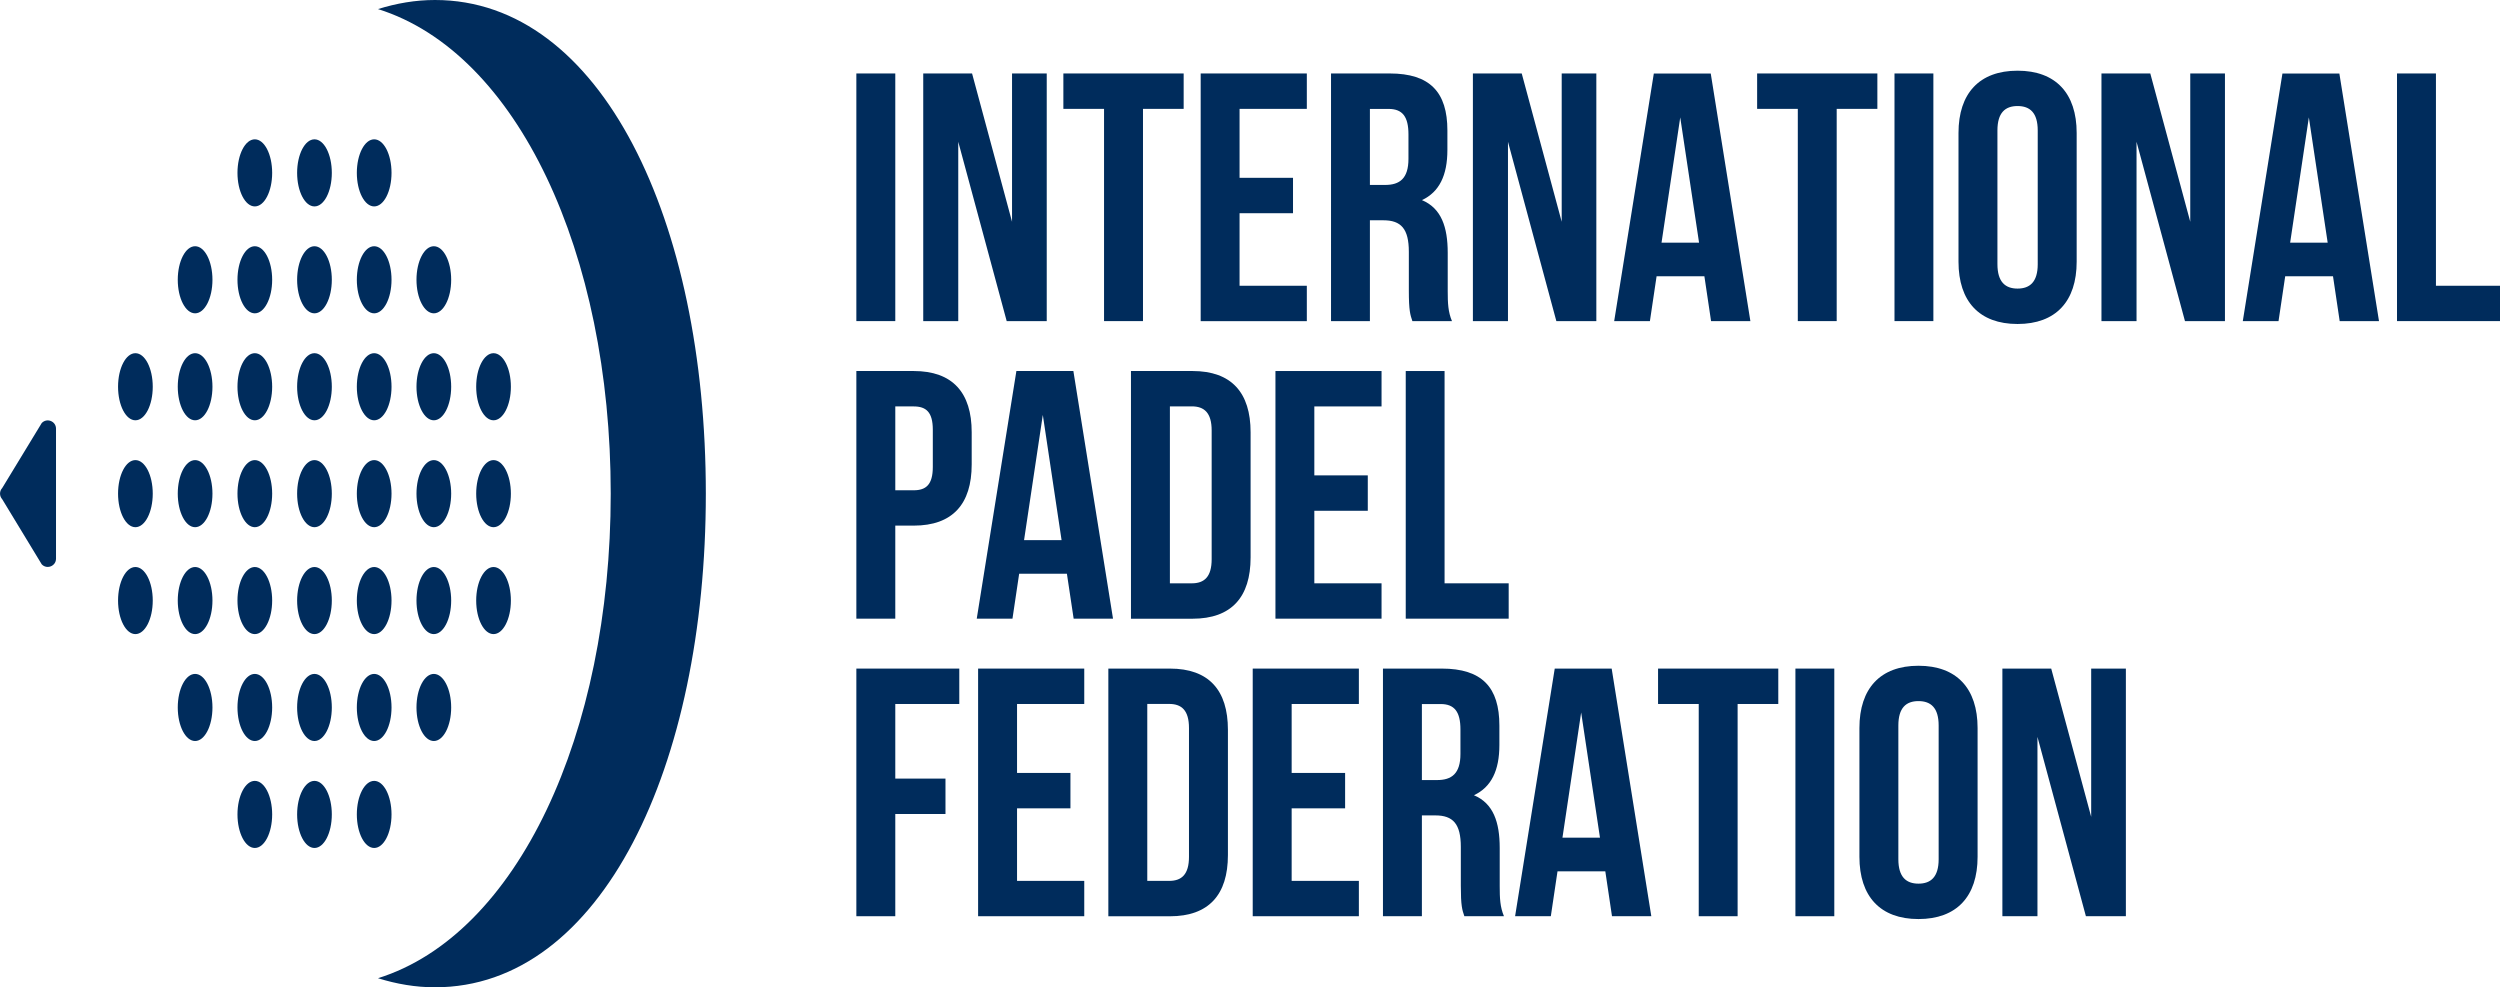
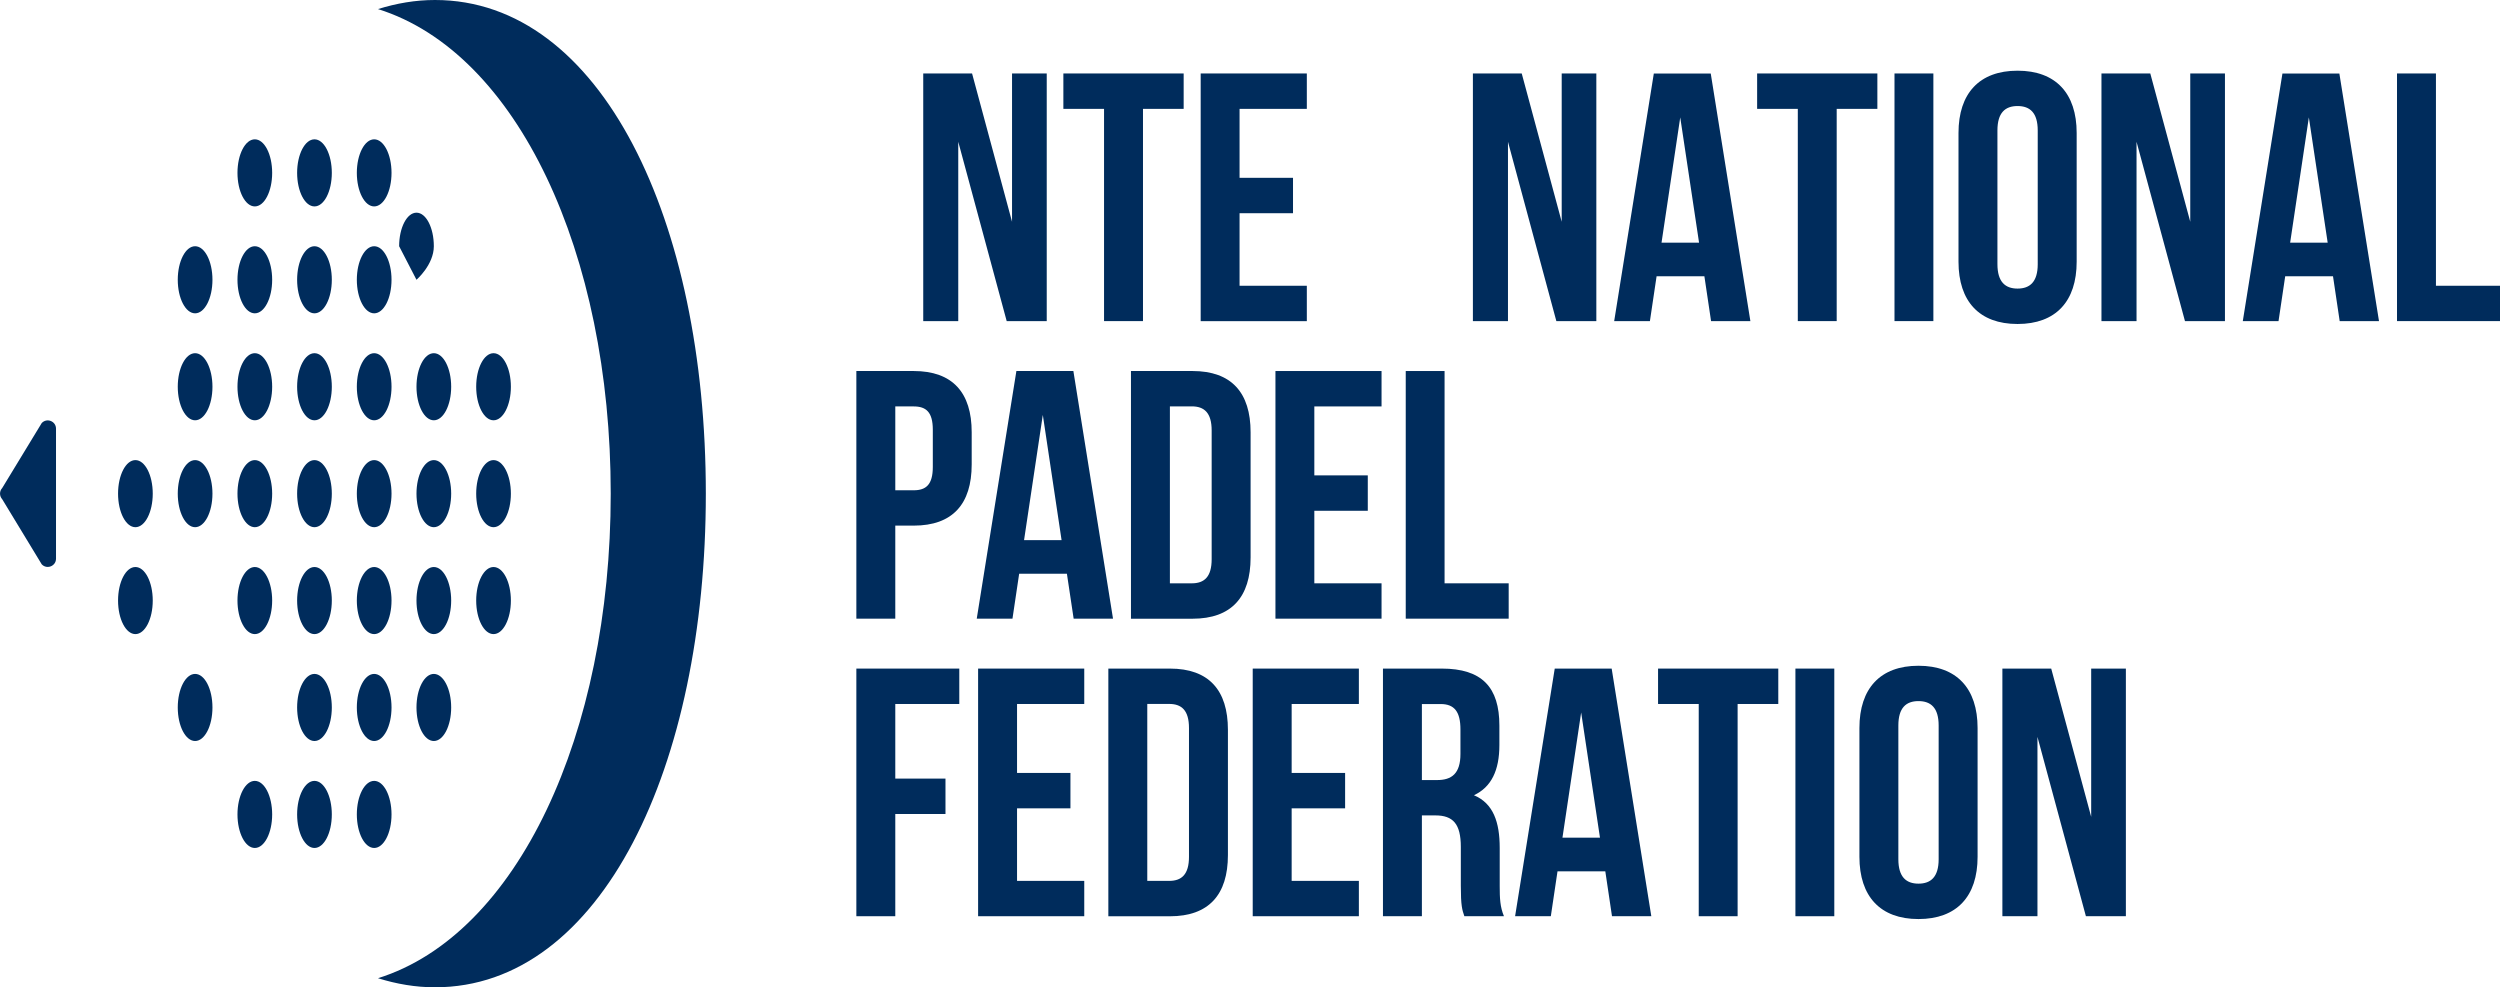
<svg xmlns="http://www.w3.org/2000/svg" id="Livello_2" data-name="Livello 2" viewBox="0 0 459.74 181.56">
  <defs>
    <style>      .cls-1 {        fill: #002c5c;      }    </style>
  </defs>
  <g id="Livello_1-2" data-name="Livello 1">
    <g>
      <path class="cls-1" d="M112.31,90.78c0-44.27-17.18-81.09-42.8-89.11,3.39-1.06,6.89-1.67,10.47-1.67,30.64,0,49.82,40.64,49.82,90.78s-19.19,90.78-49.82,90.78c-3.58,0-7.08-.61-10.47-1.67,25.62-8.02,42.8-44.84,42.8-89.11" />
      <path class="cls-1" d="M87.57,71.12c0,3.41,1.43,6.17,3.19,6.17s3.19-2.76,3.19-6.17-1.43-6.17-3.19-6.17-3.19,2.76-3.19,6.17" />
      <path class="cls-1" d="M87.57,90.78c0,3.41,1.43,6.17,3.19,6.17s3.19-2.76,3.19-6.17-1.43-6.17-3.19-6.17-3.19,2.76-3.19,6.17" />
      <path class="cls-1" d="M87.57,110.44c0,3.41,1.43,6.17,3.19,6.17s3.19-2.76,3.19-6.17-1.43-6.17-3.19-6.17-3.19,2.76-3.19,6.17" />
-       <path class="cls-1" d="M76.59,51.45c0,3.41,1.43,6.17,3.19,6.17s3.19-2.76,3.19-6.17-1.43-6.17-3.19-6.17-3.19,2.76-3.19,6.17" />
+       <path class="cls-1" d="M76.59,51.45s3.19-2.76,3.19-6.17-1.43-6.17-3.19-6.17-3.19,2.76-3.19,6.17" />
      <path class="cls-1" d="M76.59,71.12c0,3.41,1.43,6.17,3.19,6.17s3.19-2.76,3.19-6.17-1.43-6.17-3.19-6.17-3.19,2.76-3.19,6.17" />
      <path class="cls-1" d="M76.59,90.78c0,3.41,1.43,6.17,3.19,6.17s3.19-2.76,3.19-6.17-1.43-6.17-3.19-6.17-3.19,2.76-3.19,6.17" />
      <path class="cls-1" d="M76.59,110.44c0,3.41,1.43,6.17,3.19,6.17s3.19-2.76,3.19-6.17-1.43-6.17-3.19-6.17-3.19,2.76-3.19,6.17" />
      <path class="cls-1" d="M76.59,130.1c0,3.41,1.43,6.17,3.19,6.17s3.19-2.76,3.19-6.17-1.43-6.17-3.19-6.17-3.19,2.76-3.19,6.17" />
      <path class="cls-1" d="M65.62,31.79c0,3.41,1.43,6.17,3.19,6.17s3.19-2.76,3.19-6.17-1.43-6.17-3.19-6.17-3.19,2.76-3.19,6.17" />
      <path class="cls-1" d="M65.62,51.45c0,3.41,1.43,6.17,3.19,6.17s3.19-2.76,3.19-6.17-1.43-6.17-3.19-6.17-3.19,2.76-3.19,6.17" />
      <path class="cls-1" d="M65.62,71.12c0,3.41,1.43,6.17,3.19,6.17s3.19-2.76,3.19-6.17-1.43-6.17-3.19-6.17-3.19,2.76-3.19,6.17" />
      <path class="cls-1" d="M65.62,90.78c0,3.41,1.43,6.17,3.19,6.17s3.19-2.76,3.19-6.17-1.43-6.17-3.19-6.17-3.19,2.76-3.19,6.17" />
      <path class="cls-1" d="M65.62,110.44c0,3.41,1.43,6.17,3.19,6.17s3.19-2.76,3.19-6.17-1.43-6.17-3.19-6.17-3.19,2.76-3.19,6.17" />
      <path class="cls-1" d="M65.62,130.1c0,3.41,1.43,6.17,3.19,6.17s3.19-2.76,3.19-6.17-1.43-6.17-3.19-6.17-3.19,2.76-3.19,6.17" />
      <path class="cls-1" d="M65.62,149.77c0,3.41,1.43,6.17,3.19,6.17s3.19-2.76,3.19-6.17-1.43-6.17-3.19-6.17-3.19,2.76-3.19,6.17" />
      <path class="cls-1" d="M54.64,31.79c0,3.41,1.43,6.17,3.19,6.17s3.19-2.76,3.19-6.17-1.43-6.17-3.19-6.17-3.19,2.76-3.19,6.17" />
      <path class="cls-1" d="M54.64,51.45c0,3.41,1.43,6.17,3.19,6.17s3.19-2.76,3.19-6.17-1.43-6.17-3.19-6.17-3.19,2.76-3.19,6.17" />
      <path class="cls-1" d="M54.64,71.12c0,3.41,1.43,6.17,3.19,6.17s3.19-2.76,3.19-6.17-1.43-6.17-3.19-6.17-3.19,2.76-3.19,6.17" />
      <path class="cls-1" d="M54.64,90.78c0,3.41,1.43,6.17,3.19,6.17s3.19-2.76,3.19-6.17-1.43-6.17-3.19-6.17-3.19,2.76-3.19,6.17" />
      <path class="cls-1" d="M54.64,110.44c0,3.41,1.43,6.17,3.19,6.17s3.19-2.76,3.19-6.17-1.43-6.17-3.19-6.17-3.19,2.76-3.19,6.17" />
      <path class="cls-1" d="M54.64,130.1c0,3.41,1.43,6.17,3.19,6.17s3.19-2.76,3.19-6.17-1.43-6.17-3.19-6.17-3.19,2.76-3.19,6.17" />
      <path class="cls-1" d="M54.64,149.77c0,3.41,1.43,6.17,3.19,6.17s3.19-2.76,3.19-6.17-1.43-6.17-3.19-6.17-3.19,2.76-3.19,6.17" />
      <path class="cls-1" d="M43.67,31.79c0,3.41,1.43,6.17,3.19,6.17s3.19-2.76,3.19-6.17-1.43-6.17-3.19-6.17-3.19,2.76-3.19,6.17" />
      <path class="cls-1" d="M43.67,51.45c0,3.41,1.43,6.17,3.19,6.17s3.19-2.76,3.19-6.17-1.43-6.17-3.19-6.17-3.19,2.76-3.19,6.17" />
      <path class="cls-1" d="M43.67,71.12c0,3.41,1.43,6.17,3.19,6.17s3.19-2.76,3.19-6.17-1.43-6.17-3.19-6.17-3.19,2.76-3.19,6.17" />
      <path class="cls-1" d="M43.67,90.78c0,3.41,1.43,6.17,3.19,6.17s3.19-2.76,3.19-6.17-1.43-6.17-3.19-6.17-3.19,2.76-3.19,6.17" />
      <path class="cls-1" d="M43.67,110.44c0,3.41,1.43,6.17,3.19,6.17s3.19-2.76,3.19-6.17-1.43-6.17-3.19-6.17-3.19,2.76-3.19,6.17" />
-       <path class="cls-1" d="M43.67,130.1c0,3.41,1.43,6.17,3.19,6.17s3.19-2.76,3.19-6.17-1.43-6.17-3.19-6.17-3.19,2.76-3.19,6.17" />
      <path class="cls-1" d="M43.67,149.77c0,3.41,1.43,6.17,3.19,6.17s3.19-2.76,3.19-6.17-1.43-6.17-3.19-6.17-3.19,2.76-3.19,6.17" />
      <path class="cls-1" d="M32.69,51.45c0,3.41,1.43,6.17,3.19,6.17s3.19-2.76,3.19-6.17-1.43-6.17-3.19-6.17-3.19,2.76-3.19,6.17" />
      <path class="cls-1" d="M32.69,71.12c0,3.41,1.43,6.17,3.19,6.17s3.19-2.76,3.19-6.17-1.43-6.17-3.19-6.17-3.19,2.76-3.19,6.17" />
      <path class="cls-1" d="M32.69,90.78c0,3.41,1.43,6.17,3.19,6.17s3.19-2.76,3.19-6.17-1.43-6.17-3.19-6.17-3.19,2.76-3.19,6.17" />
-       <path class="cls-1" d="M32.69,110.44c0,3.41,1.43,6.17,3.19,6.17s3.19-2.76,3.19-6.17-1.43-6.17-3.19-6.17-3.19,2.76-3.19,6.17" />
      <path class="cls-1" d="M32.69,130.1c0,3.41,1.43,6.17,3.19,6.17s3.19-2.76,3.19-6.17-1.43-6.17-3.19-6.17-3.19,2.76-3.19,6.17" />
-       <path class="cls-1" d="M21.71,71.12c0,3.41,1.43,6.17,3.19,6.17s3.19-2.76,3.19-6.17-1.43-6.17-3.19-6.17-3.19,2.76-3.19,6.17" />
      <path class="cls-1" d="M21.71,90.78c0,3.41,1.43,6.17,3.19,6.17s3.19-2.76,3.19-6.17-1.43-6.17-3.19-6.17-3.19,2.76-3.19,6.17" />
      <path class="cls-1" d="M21.71,110.44c0,3.41,1.43,6.17,3.19,6.17s3.19-2.76,3.19-6.17-1.43-6.17-3.19-6.17-3.19,2.76-3.19,6.17" />
      <path class="cls-1" d="M.41,91.81l7.26,11.96c.94,1.01,2.63,.34,2.63-1.03v-23.91c0-1.38-1.69-2.04-2.63-1.03L.41,89.74c-.54,.58-.54,1.48,0,2.07" />
-       <rect class="cls-1" x="157.48" y="13.51" width="7.16" height="45.54" />
      <polygon class="cls-1" points="176.22 26.07 176.22 59.06 169.78 59.06 169.78 13.51 178.76 13.51 186.11 40.78 186.11 13.51 192.49 13.51 192.49 59.06 185.13 59.06 176.22 26.07" />
      <polygon class="cls-1" points="195.55 13.51 217.67 13.51 217.67 20.02 210.19 20.02 210.19 59.05 203.03 59.05 203.03 20.02 195.55 20.02 195.55 13.51" />
      <polygon class="cls-1" points="227.95 32.7 237.78 32.7 237.78 39.21 227.95 39.21 227.95 52.55 240.32 52.55 240.32 59.06 220.8 59.06 220.8 13.51 240.32 13.51 240.32 20.02 227.95 20.02 227.95 32.7" />
-       <path class="cls-1" d="M259.73,59.05c-.39-1.17-.65-1.89-.65-5.6v-7.15c0-4.23-1.43-5.79-4.68-5.79h-2.48v18.54h-7.15V13.51h10.8c7.41,0,10.6,3.45,10.6,10.48v3.58c0,4.68-1.49,7.74-4.68,9.23,3.57,1.5,4.74,4.95,4.74,9.7v7.02c0,2.22,.07,3.84,.78,5.53h-7.29Zm-7.81-39.03v13.99h2.8c2.67,0,4.29-1.17,4.29-4.81v-4.49c0-3.25-1.1-4.68-3.64-4.68h-3.45Z" />
      <polygon class="cls-1" points="277.31 26.07 277.31 59.06 270.86 59.06 270.86 13.51 279.84 13.51 287.19 40.78 287.19 13.51 293.56 13.51 293.56 59.06 286.21 59.06 277.31 26.07" />
      <path class="cls-1" d="M321.88,59.06h-7.22l-1.23-8.26h-8.79l-1.23,8.26h-6.57l7.29-45.54h10.47l7.29,45.54Zm-16.33-14.44h6.9l-3.46-23.03-3.44,23.03Z" />
      <polygon class="cls-1" points="323.13 13.51 345.24 13.51 345.24 20.02 337.76 20.02 337.76 59.05 330.61 59.05 330.61 20.02 323.13 20.02 323.13 13.51" />
      <rect class="cls-1" x="348.39" y="13.51" width="7.15" height="45.54" />
      <path class="cls-1" d="M360.16,24.45c0-7.29,3.84-11.45,10.86-11.45s10.87,4.16,10.87,11.45v23.68c0,7.29-3.84,11.45-10.87,11.45s-10.86-4.16-10.86-11.45V24.45Zm7.16,24.13c0,3.25,1.43,4.49,3.7,4.49s3.71-1.23,3.71-4.49V23.99c0-3.26-1.43-4.49-3.71-4.49s-3.7,1.23-3.7,4.49v24.59Z" />
      <polygon class="cls-1" points="392.9 26.07 392.9 59.06 386.45 59.06 386.45 13.51 395.43 13.51 402.78 40.78 402.78 13.51 409.16 13.51 409.16 59.06 401.81 59.06 392.9 26.07" />
      <path class="cls-1" d="M437.48,59.06h-7.22l-1.23-8.26h-8.79l-1.23,8.26h-6.57l7.29-45.54h10.47l7.29,45.54Zm-16.33-14.44h6.9l-3.46-23.03-3.44,23.03Z" />
      <polygon class="cls-1" points="440.8 13.51 447.96 13.51 447.96 52.55 459.74 52.55 459.74 59.05 440.8 59.05 440.8 13.51" />
      <path class="cls-1" d="M178.69,79.49v5.92c0,7.29-3.51,11.25-10.67,11.25h-3.38v17.11h-7.16v-45.54h10.54c7.16,0,10.67,3.97,10.67,11.26m-14.05-4.75v15.42h3.38c2.28,0,3.52-1.04,3.52-4.3v-6.83c0-3.25-1.23-4.29-3.52-4.29h-3.38Z" />
      <path class="cls-1" d="M204.66,113.77h-7.22l-1.24-8.26h-8.78l-1.23,8.26h-6.57l7.29-45.54h10.48l7.29,45.54Zm-16.33-14.44h6.89l-3.45-23.03-3.45,23.03Z" />
      <path class="cls-1" d="M207.98,68.23h11.32c7.16,0,10.68,3.97,10.68,11.26v23.03c0,7.29-3.52,11.26-10.68,11.26h-11.32v-45.54Zm7.16,6.51v32.53h4.03c2.28,0,3.65-1.17,3.65-4.43v-23.68c0-3.26-1.37-4.43-3.65-4.43h-4.03Z" />
      <polygon class="cls-1" points="241.7 87.42 251.53 87.42 251.53 93.93 241.7 93.93 241.7 107.27 254.06 107.27 254.06 113.77 234.55 113.77 234.55 68.23 254.06 68.23 254.06 74.74 241.7 74.74 241.7 87.42" />
      <polygon class="cls-1" points="258.51 68.23 265.65 68.23 265.65 107.27 277.44 107.27 277.44 113.77 258.51 113.77 258.51 68.23" />
      <polygon class="cls-1" points="164.64 143.18 173.87 143.18 173.87 149.69 164.64 149.69 164.64 168.49 157.48 168.49 157.48 122.95 176.41 122.95 176.41 129.46 164.64 129.46 164.64 143.18" />
      <polygon class="cls-1" points="187.03 142.14 196.85 142.14 196.85 148.65 187.03 148.65 187.03 161.99 199.39 161.99 199.39 168.49 179.87 168.49 179.87 122.95 199.39 122.95 199.39 129.46 187.03 129.46 187.03 142.14" />
      <path class="cls-1" d="M203.82,122.95h11.32c7.16,0,10.67,3.97,10.67,11.26v23.03c0,7.29-3.51,11.26-10.67,11.26h-11.32v-45.54Zm7.16,6.51v32.53h4.03c2.28,0,3.64-1.17,3.64-4.43v-23.68c0-3.26-1.36-4.43-3.64-4.43h-4.03Z" />
      <polygon class="cls-1" points="237.53 142.14 247.36 142.14 247.36 148.65 237.53 148.65 237.53 161.99 249.89 161.99 249.89 168.49 230.37 168.49 230.37 122.95 249.89 122.95 249.89 129.46 237.53 129.46 237.53 142.14" />
      <path class="cls-1" d="M269.29,168.49c-.4-1.17-.65-1.89-.65-5.6v-7.15c0-4.23-1.43-5.79-4.68-5.79h-2.48v18.54h-7.16v-45.54h10.81c7.42,0,10.6,3.45,10.6,10.48v3.58c0,4.68-1.49,7.74-4.68,9.23,3.57,1.5,4.74,4.95,4.74,9.7v7.02c0,2.22,.07,3.84,.78,5.53h-7.29Zm-7.81-39.03v13.99h2.8c2.67,0,4.29-1.17,4.29-4.81v-4.49c0-3.25-1.1-4.68-3.64-4.68h-3.45Z" />
      <path class="cls-1" d="M303.66,168.49h-7.22l-1.23-8.26h-8.79l-1.23,8.26h-6.57l7.29-45.54h10.47l7.29,45.54Zm-16.33-14.44h6.9l-3.46-23.03-3.44,23.03Z" />
      <polygon class="cls-1" points="304.91 122.95 327.02 122.95 327.02 129.46 319.54 129.46 319.54 168.49 312.39 168.49 312.39 129.46 304.91 129.46 304.91 122.95" />
      <rect class="cls-1" x="330.17" y="122.95" width="7.15" height="45.54" />
      <path class="cls-1" d="M341.94,133.88c0-7.29,3.84-11.45,10.86-11.45s10.87,4.16,10.87,11.45v23.68c0,7.29-3.84,11.45-10.87,11.45s-10.86-4.16-10.86-11.45v-23.68Zm7.16,24.13c0,3.25,1.43,4.49,3.7,4.49s3.71-1.23,3.71-4.49v-24.59c0-3.26-1.43-4.49-3.71-4.49s-3.7,1.23-3.7,4.49v24.59Z" />
      <polygon class="cls-1" points="374.68 135.51 374.68 168.49 368.23 168.49 368.23 122.95 377.21 122.95 384.56 150.21 384.56 122.95 390.94 122.95 390.94 168.49 383.59 168.49 374.68 135.51" />
    </g>
  </g>
</svg>